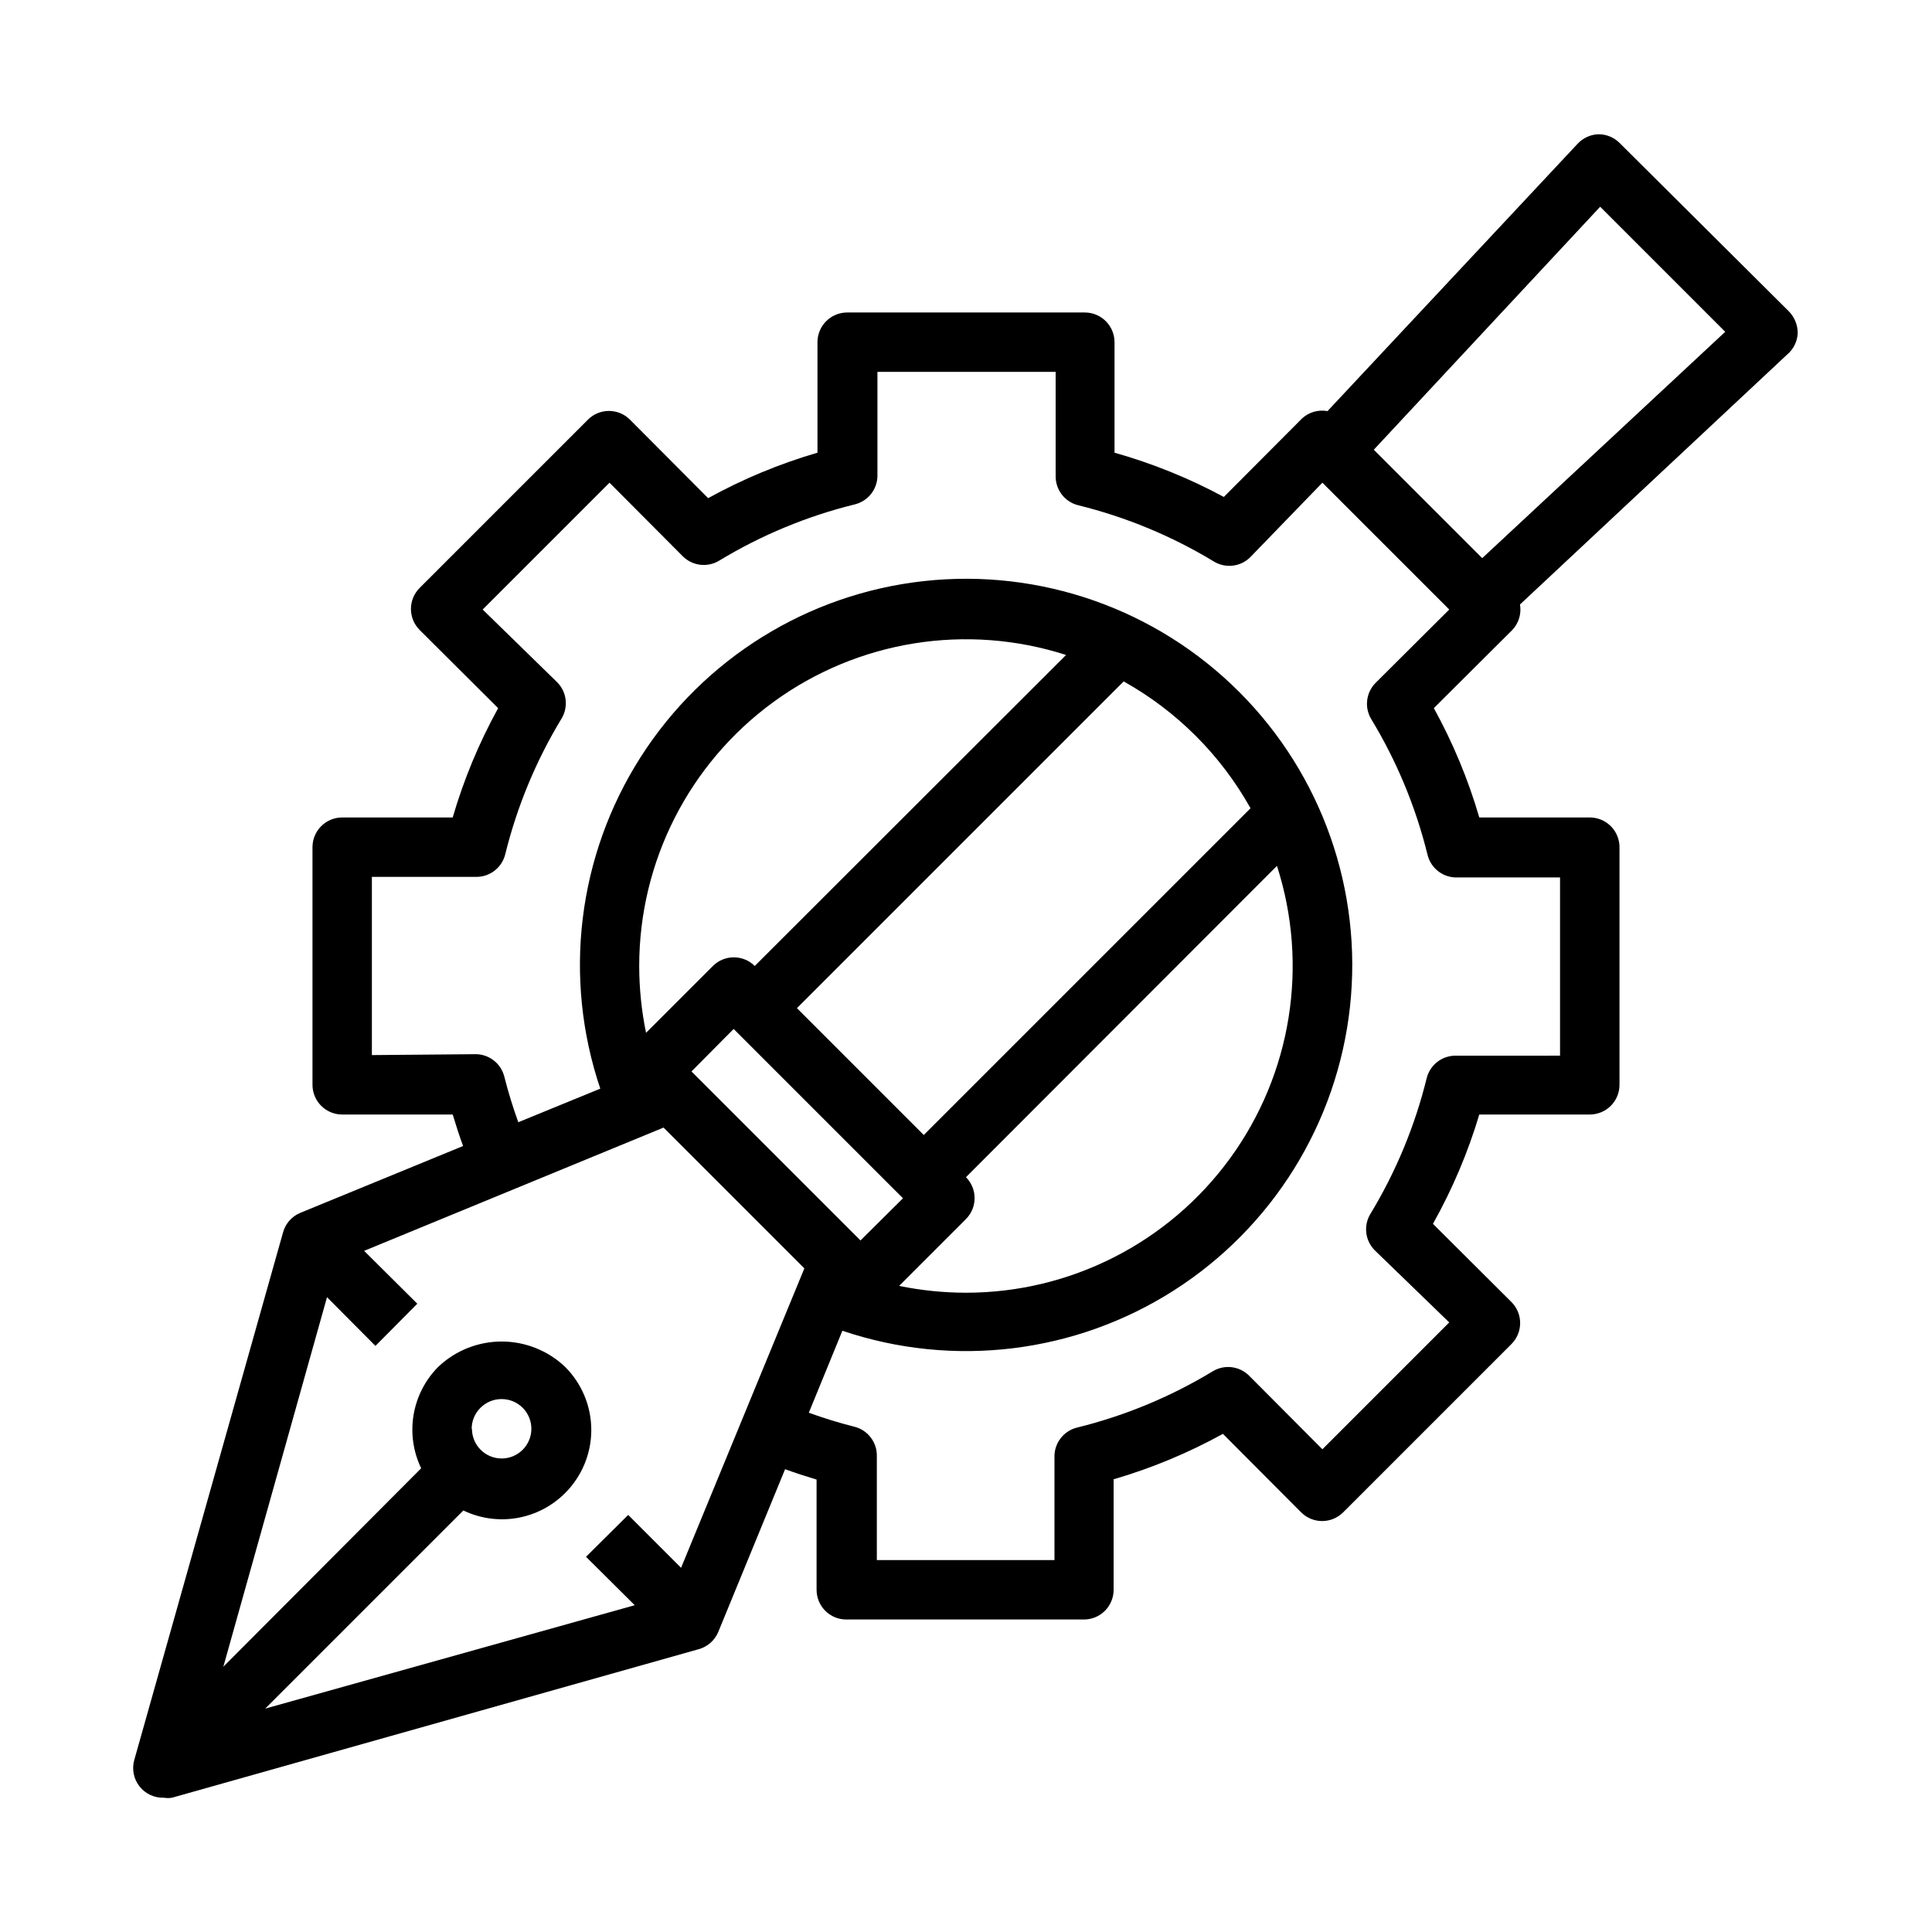
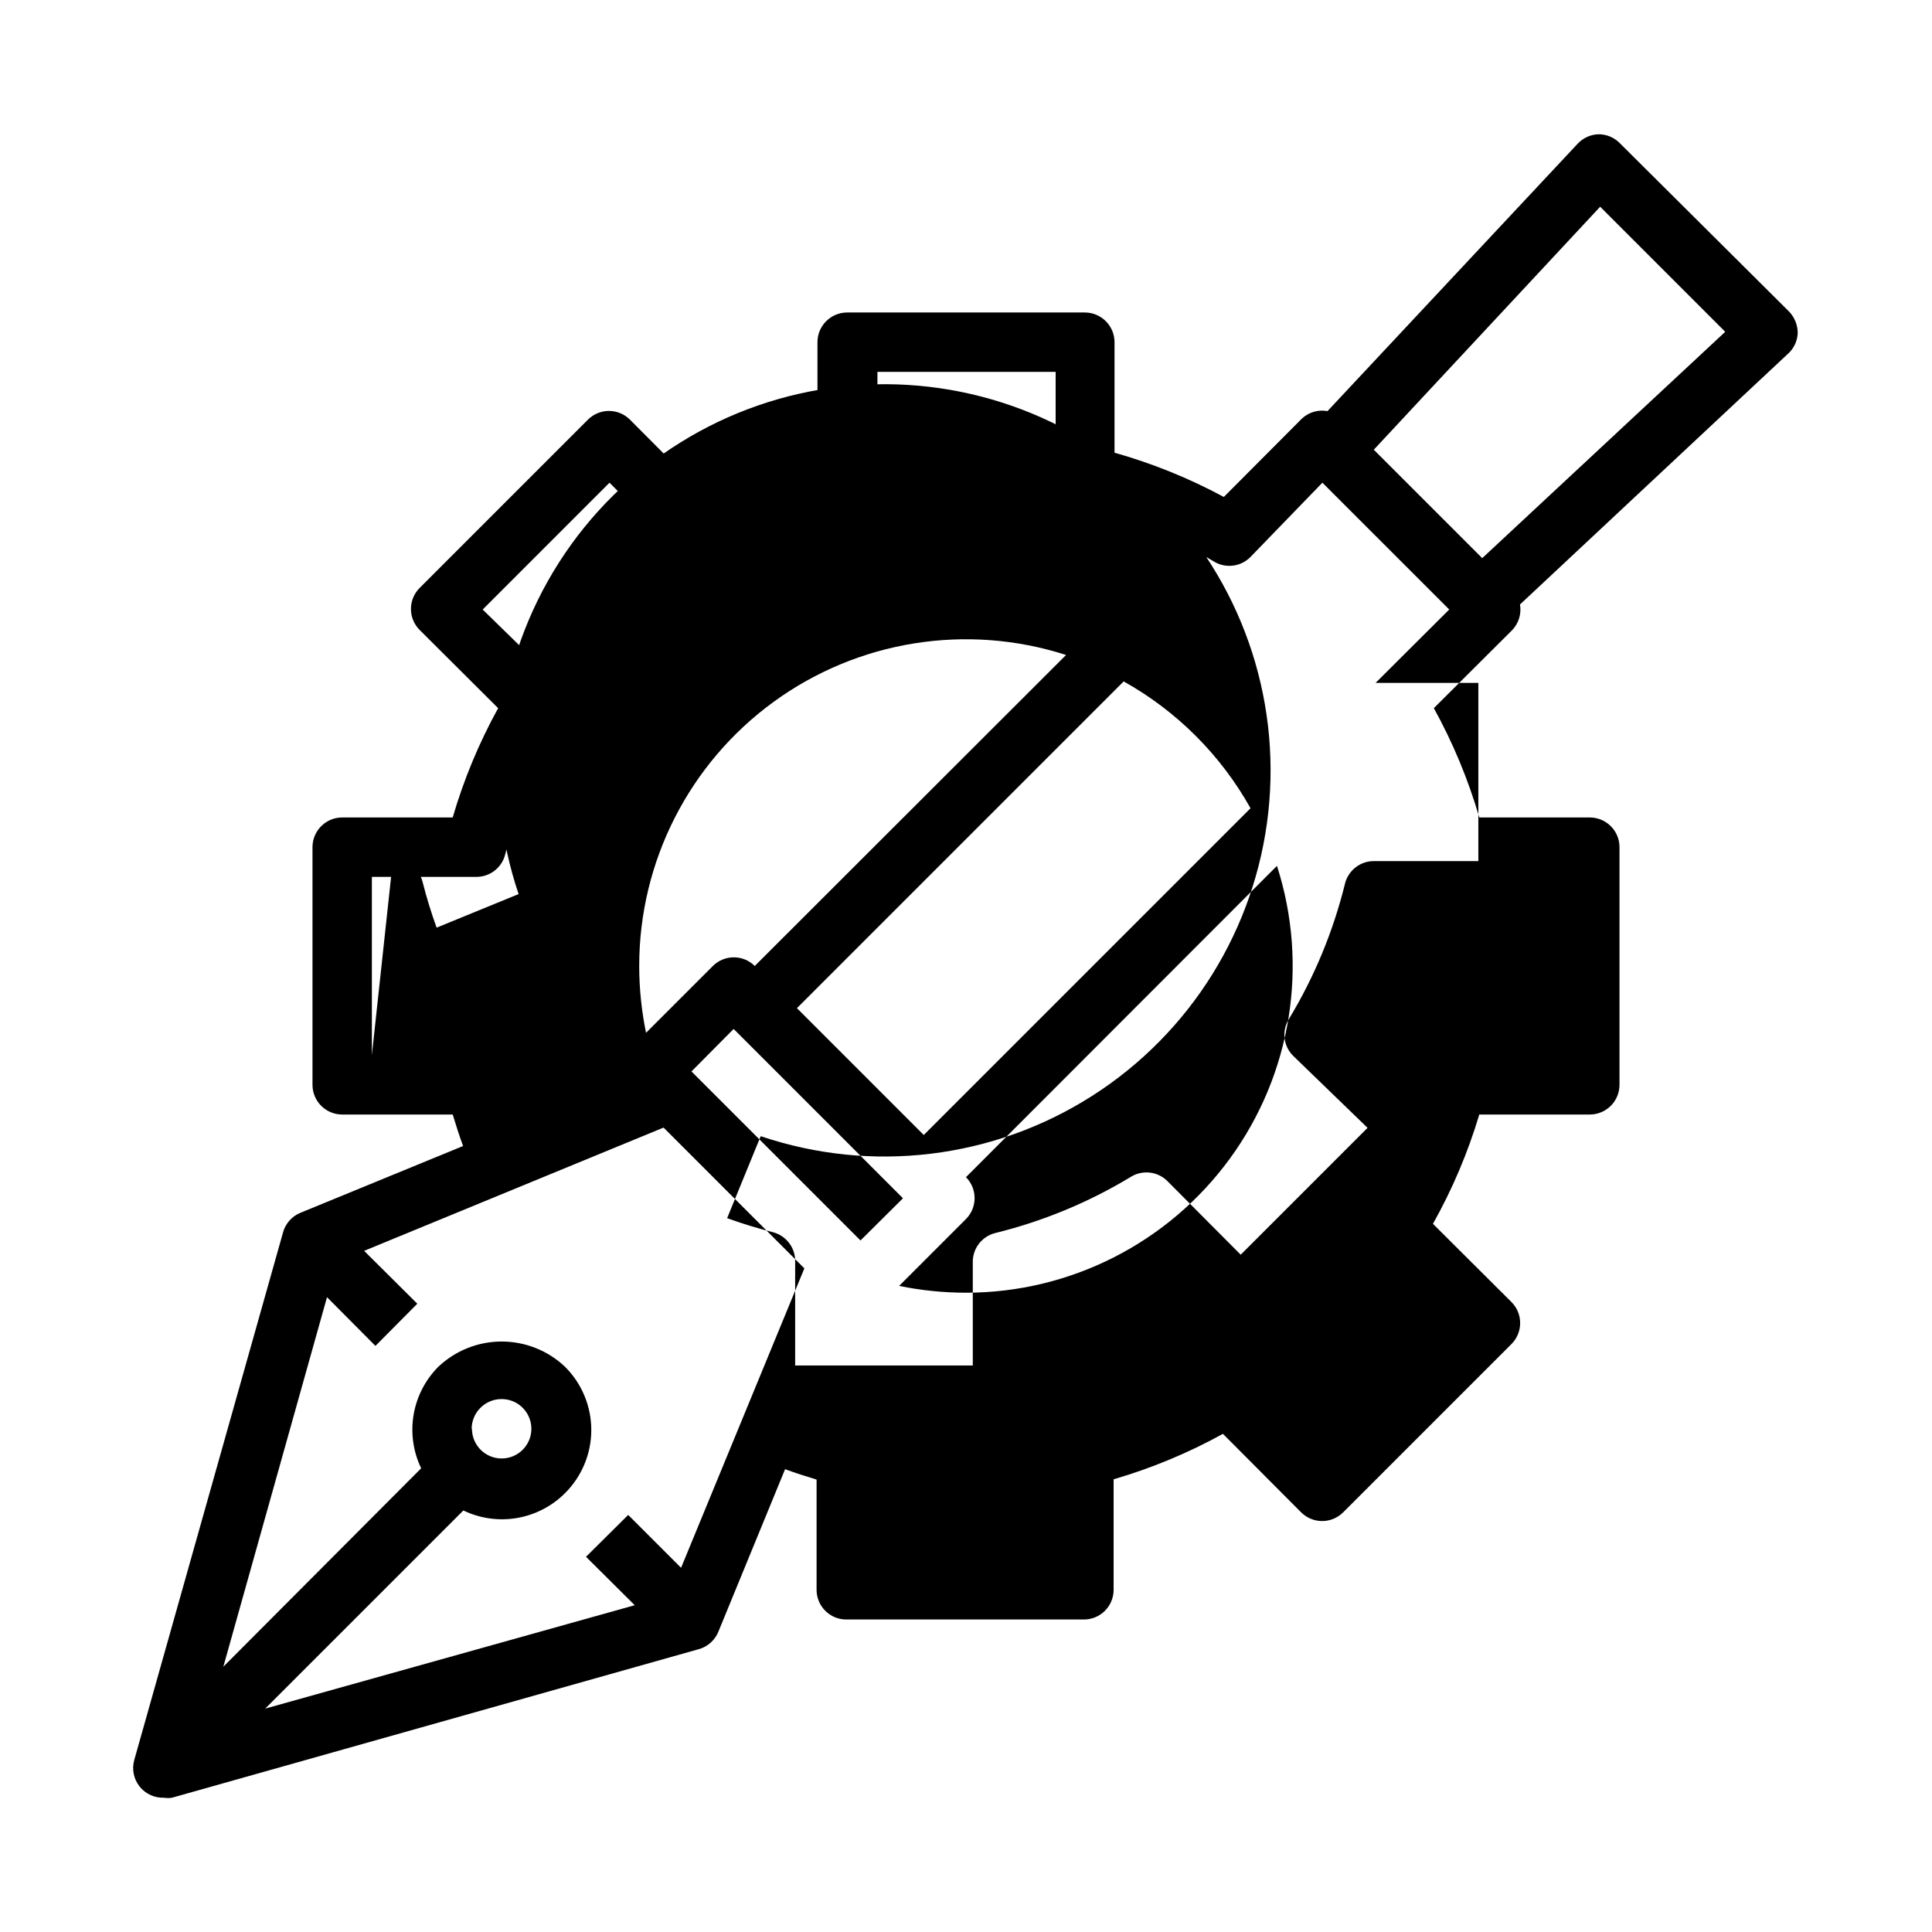
<svg xmlns="http://www.w3.org/2000/svg" fill="#000000" width="800px" height="800px" version="1.1" viewBox="144 144 512 512">
-   <path d="m218.94 470.85-39.359 139.57c-0.68 2.422-0.164 5.023 1.395 7 1.555 1.977 3.965 3.09 6.477 2.996 0.703 0.117 1.422 0.117 2.125 0l139.57-39.359c2.344-0.637 4.262-2.324 5.199-4.566l17.711-43.141c2.754 1.023 5.512 1.891 8.344 2.754v29.211c0 2.086 0.828 4.09 2.305 5.566 1.477 1.477 3.481 2.305 5.566 2.305h62.977c2.09 0 4.09-0.828 5.566-2.305 1.477-1.477 2.305-3.481 2.305-5.566v-29.285c10.07-2.938 19.785-6.977 28.969-12.043l20.703 20.781h0.004c1.477 1.488 3.488 2.328 5.586 2.328 2.102 0 4.113-0.84 5.59-2.328l44.555-44.555c1.492-1.48 2.328-3.492 2.328-5.59 0-2.102-0.836-4.113-2.328-5.59l-20.781-20.703c5.148-9.176 9.27-18.891 12.281-28.969h29.285c2.086 0 4.09-0.832 5.566-2.305 1.477-1.477 2.305-3.481 2.305-5.566v-62.977c0-2.09-0.828-4.09-2.305-5.566-1.477-1.477-3.481-2.309-5.566-2.309h-29.285c-2.938-10.066-6.977-19.785-12.043-28.969l20.781-20.703c1.715-1.805 2.473-4.316 2.047-6.769l70.848-66.281c1.648-1.406 2.644-3.426 2.754-5.59 0.012-2.137-0.805-4.199-2.281-5.746l-44.949-44.715c-1.469-1.453-3.445-2.273-5.512-2.281-2.125 0.051-4.141 0.957-5.59 2.519l-66.281 70.848c-2.441-0.449-4.949 0.281-6.769 1.969l-20.703 20.781c-9.199-4.961-18.914-8.891-28.969-11.73v-29.281c0-2.09-0.832-4.09-2.305-5.566-1.477-1.477-3.481-2.309-5.566-2.309h-62.977c-4.348 0-7.875 3.527-7.875 7.875v29.285-0.004c-10.066 2.938-19.785 6.977-28.969 12.047l-20.703-20.781v-0.004c-1.477-1.488-3.488-2.328-5.59-2.328-2.098 0-4.109 0.84-5.586 2.328l-44.559 44.559c-1.488 1.477-2.328 3.488-2.328 5.586 0 2.102 0.84 4.113 2.328 5.59l20.781 20.703h0.004c-5.07 9.184-9.109 18.902-12.047 28.969h-29.281c-4.348 0-7.875 3.527-7.875 7.875v62.977c0 2.086 0.832 4.09 2.309 5.566 1.477 1.473 3.477 2.305 5.566 2.305h29.285c0.867 2.832 1.73 5.59 2.754 8.344l-43.141 17.711c-2.328 0.965-4.055 2.984-4.644 5.434zm349.12-272.06 33.141 33.141-64.395 59.984-28.734-28.734zm-325.51 224.82v-47.23h27.473c3.707 0.109 6.984-2.383 7.871-5.984 3.117-12.648 8.133-24.75 14.879-35.895 1.914-3.094 1.461-7.098-1.102-9.684l-19.758-19.285 33.613-33.613 19.445 19.523-0.004-0.004c2.586 2.562 6.59 3.019 9.684 1.105 11.145-6.746 23.246-11.766 35.898-14.879 3.598-0.891 6.09-4.168 5.981-7.871v-27.238h47.23v27.473h0.004c-0.109 3.707 2.383 6.984 5.981 7.871 12.648 3.117 24.754 8.133 35.898 14.879 3.094 1.914 7.098 1.461 9.68-1.102l19.129-19.758 33.617 33.613-19.523 19.445v-0.004c-2.562 2.586-3.019 6.59-1.102 9.684 6.746 11.145 11.762 23.246 14.875 35.898 0.891 3.598 4.168 6.09 7.875 5.981h27.234v47.23l-27.473 0.004c-3.703-0.109-6.984 2.383-7.871 5.981-3.117 12.648-8.133 24.754-14.879 35.898-1.914 3.094-1.457 7.098 1.102 9.68l19.762 19.129-33.617 33.617-19.445-19.523h0.004c-2.586-2.562-6.59-3.019-9.684-1.102-11.145 6.746-23.246 11.762-35.895 14.875-3.602 0.891-6.094 4.168-5.984 7.875v27.234h-47.074v-27.473c0.109-3.703-2.383-6.984-5.984-7.871-4.074-1.031-8.094-2.266-12.043-3.699l8.895-21.727c29.383 9.938 61.688 6.012 87.836-10.676 26.148-16.684 43.316-44.328 46.684-75.164 3.363-30.836-7.438-61.531-29.371-83.465-21.934-21.934-52.629-32.734-83.465-29.371-30.836 3.367-58.48 20.535-75.164 46.684-16.688 26.145-20.613 58.449-10.676 87.836l-21.727 8.895c-1.434-3.949-2.668-7.973-3.699-12.047-0.891-3.598-4.168-6.09-7.871-5.981zm157.44 32.355 82.418-82.5c8.48 26.344 3.856 55.156-12.441 77.523-16.297 22.367-42.305 35.598-69.977 35.598-5.953-0.008-11.887-0.617-17.715-1.809l17.715-17.715c3.051-3.07 3.051-8.027 0-11.098zm-11.18-11.18-33.613-33.613 86.594-86.594v0.004c14.098 7.879 25.73 19.516 33.613 33.613zm-44.793-44.789c-3.07-3.055-8.027-3.055-11.098 0l-17.711 17.711c-1.195-5.828-1.805-11.762-1.812-17.711 0.004-27.676 13.234-53.684 35.602-69.98 22.367-16.297 51.176-20.918 77.52-12.441zm-5.59 16.688 44.871 44.871-11.258 11.18-44.793-44.793zm-97.926 58.805 79.352-32.668 37.312 37.312-32.672 79.348-14.012-14.012-11.18 11.098 12.91 12.832-97.926 27.398 52.508-52.508c4.406 2.121 9.363 2.82 14.188 2.004 4.82-0.82 9.273-3.113 12.734-6.57 4.469-4.434 6.984-10.469 6.984-16.766 0-6.297-2.516-12.336-6.984-16.77-4.531-4.285-10.531-6.672-16.77-6.672-6.234 0-12.234 2.387-16.766 6.672-3.457 3.461-5.75 7.914-6.57 12.734-0.816 4.824-0.117 9.781 2.004 14.188l-52.426 52.586 27.473-97.93 12.832 12.91 11.098-11.18zm28.496 47.23c-0.012-2.09 0.809-4.102 2.281-5.59 1.492-1.52 3.539-2.371 5.668-2.359 2.09 0 4.094 0.828 5.566 2.305 1.477 1.477 2.309 3.481 2.309 5.566 0 4.348-3.527 7.871-7.875 7.871-4.348 0-7.871-3.523-7.871-7.871z" />
+   <path d="m218.94 470.85-39.359 139.57c-0.68 2.422-0.164 5.023 1.395 7 1.555 1.977 3.965 3.09 6.477 2.996 0.703 0.117 1.422 0.117 2.125 0l139.57-39.359c2.344-0.637 4.262-2.324 5.199-4.566l17.711-43.141c2.754 1.023 5.512 1.891 8.344 2.754v29.211c0 2.086 0.828 4.09 2.305 5.566 1.477 1.477 3.481 2.305 5.566 2.305h62.977c2.09 0 4.09-0.828 5.566-2.305 1.477-1.477 2.305-3.481 2.305-5.566v-29.285c10.07-2.938 19.785-6.977 28.969-12.043l20.703 20.781h0.004c1.477 1.488 3.488 2.328 5.586 2.328 2.102 0 4.113-0.84 5.59-2.328l44.555-44.555c1.492-1.48 2.328-3.492 2.328-5.59 0-2.102-0.836-4.113-2.328-5.59l-20.781-20.703c5.148-9.176 9.27-18.891 12.281-28.969h29.285c2.086 0 4.09-0.832 5.566-2.305 1.477-1.477 2.305-3.481 2.305-5.566v-62.977c0-2.09-0.828-4.09-2.305-5.566-1.477-1.477-3.481-2.309-5.566-2.309h-29.285c-2.938-10.066-6.977-19.785-12.043-28.969l20.781-20.703c1.715-1.805 2.473-4.316 2.047-6.769l70.848-66.281c1.648-1.406 2.644-3.426 2.754-5.59 0.012-2.137-0.805-4.199-2.281-5.746l-44.949-44.715c-1.469-1.453-3.445-2.273-5.512-2.281-2.125 0.051-4.141 0.957-5.59 2.519l-66.281 70.848c-2.441-0.449-4.949 0.281-6.769 1.969l-20.703 20.781c-9.199-4.961-18.914-8.891-28.969-11.73v-29.281c0-2.09-0.832-4.09-2.305-5.566-1.477-1.477-3.481-2.309-5.566-2.309h-62.977c-4.348 0-7.875 3.527-7.875 7.875v29.285-0.004c-10.066 2.938-19.785 6.977-28.969 12.047l-20.703-20.781v-0.004c-1.477-1.488-3.488-2.328-5.59-2.328-2.098 0-4.109 0.84-5.586 2.328l-44.559 44.559c-1.488 1.477-2.328 3.488-2.328 5.586 0 2.102 0.84 4.113 2.328 5.59l20.781 20.703h0.004c-5.07 9.184-9.109 18.902-12.047 28.969h-29.281c-4.348 0-7.875 3.527-7.875 7.875v62.977c0 2.086 0.832 4.09 2.309 5.566 1.477 1.473 3.477 2.305 5.566 2.305h29.285c0.867 2.832 1.73 5.59 2.754 8.344l-43.141 17.711c-2.328 0.965-4.055 2.984-4.644 5.434zm349.12-272.06 33.141 33.141-64.395 59.984-28.734-28.734zm-325.51 224.82v-47.23h27.473c3.707 0.109 6.984-2.383 7.871-5.984 3.117-12.648 8.133-24.75 14.879-35.895 1.914-3.094 1.461-7.098-1.102-9.684l-19.758-19.285 33.613-33.613 19.445 19.523-0.004-0.004c2.586 2.562 6.59 3.019 9.684 1.105 11.145-6.746 23.246-11.766 35.898-14.879 3.598-0.891 6.09-4.168 5.981-7.871v-27.238h47.23v27.473h0.004c-0.109 3.707 2.383 6.984 5.981 7.871 12.648 3.117 24.754 8.133 35.898 14.879 3.094 1.914 7.098 1.461 9.68-1.102l19.129-19.758 33.617 33.613-19.523 19.445v-0.004h27.234v47.23l-27.473 0.004c-3.703-0.109-6.984 2.383-7.871 5.981-3.117 12.648-8.133 24.754-14.879 35.898-1.914 3.094-1.457 7.098 1.102 9.68l19.762 19.129-33.617 33.617-19.445-19.523h0.004c-2.586-2.562-6.59-3.019-9.684-1.102-11.145 6.746-23.246 11.762-35.895 14.875-3.602 0.891-6.094 4.168-5.984 7.875v27.234h-47.074v-27.473c0.109-3.703-2.383-6.984-5.984-7.871-4.074-1.031-8.094-2.266-12.043-3.699l8.895-21.727c29.383 9.938 61.688 6.012 87.836-10.676 26.148-16.684 43.316-44.328 46.684-75.164 3.363-30.836-7.438-61.531-29.371-83.465-21.934-21.934-52.629-32.734-83.465-29.371-30.836 3.367-58.48 20.535-75.164 46.684-16.688 26.145-20.613 58.449-10.676 87.836l-21.727 8.895c-1.434-3.949-2.668-7.973-3.699-12.047-0.891-3.598-4.168-6.09-7.871-5.981zm157.44 32.355 82.418-82.5c8.48 26.344 3.856 55.156-12.441 77.523-16.297 22.367-42.305 35.598-69.977 35.598-5.953-0.008-11.887-0.617-17.715-1.809l17.715-17.715c3.051-3.07 3.051-8.027 0-11.098zm-11.18-11.18-33.613-33.613 86.594-86.594v0.004c14.098 7.879 25.73 19.516 33.613 33.613zm-44.793-44.789c-3.07-3.055-8.027-3.055-11.098 0l-17.711 17.711c-1.195-5.828-1.805-11.762-1.812-17.711 0.004-27.676 13.234-53.684 35.602-69.98 22.367-16.297 51.176-20.918 77.52-12.441zm-5.59 16.688 44.871 44.871-11.258 11.18-44.793-44.793zm-97.926 58.805 79.352-32.668 37.312 37.312-32.672 79.348-14.012-14.012-11.18 11.098 12.91 12.832-97.926 27.398 52.508-52.508c4.406 2.121 9.363 2.82 14.188 2.004 4.82-0.82 9.273-3.113 12.734-6.57 4.469-4.434 6.984-10.469 6.984-16.766 0-6.297-2.516-12.336-6.984-16.77-4.531-4.285-10.531-6.672-16.77-6.672-6.234 0-12.234 2.387-16.766 6.672-3.457 3.461-5.75 7.914-6.57 12.734-0.816 4.824-0.117 9.781 2.004 14.188l-52.426 52.586 27.473-97.93 12.832 12.91 11.098-11.18zm28.496 47.23c-0.012-2.09 0.809-4.102 2.281-5.59 1.492-1.52 3.539-2.371 5.668-2.359 2.09 0 4.094 0.828 5.566 2.305 1.477 1.477 2.309 3.481 2.309 5.566 0 4.348-3.527 7.871-7.875 7.871-4.348 0-7.871-3.523-7.871-7.871z" />
</svg>